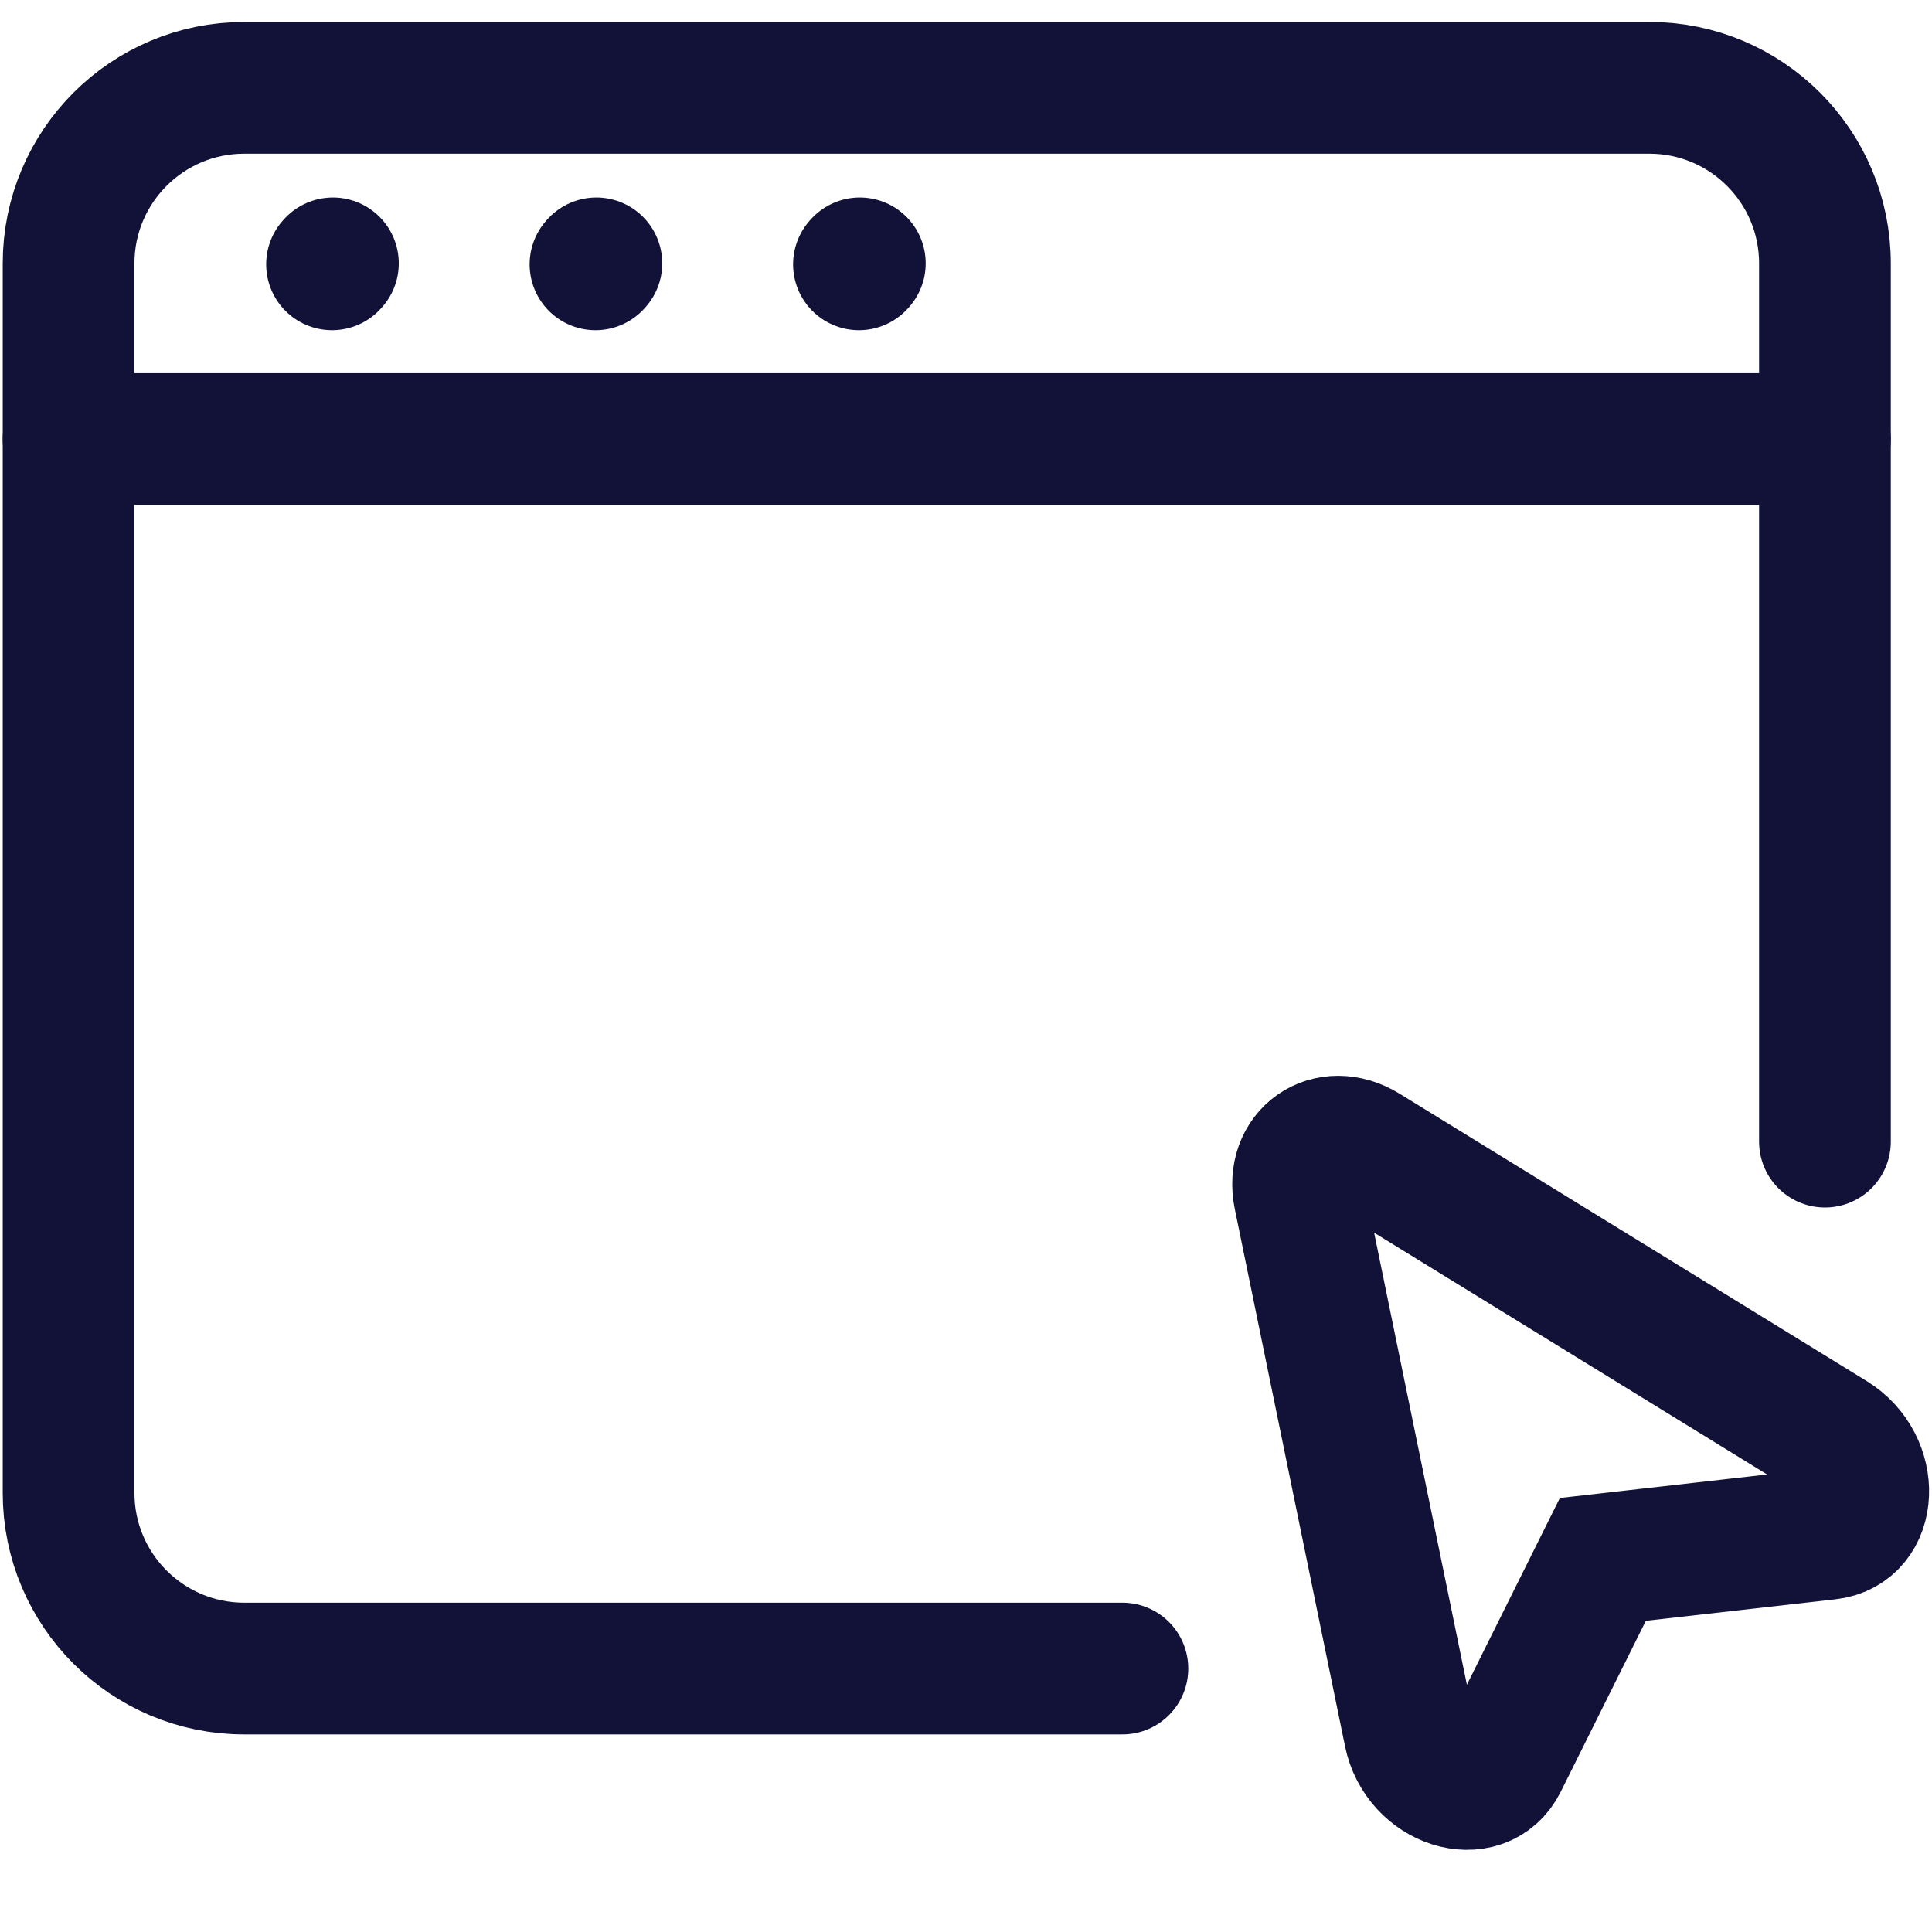
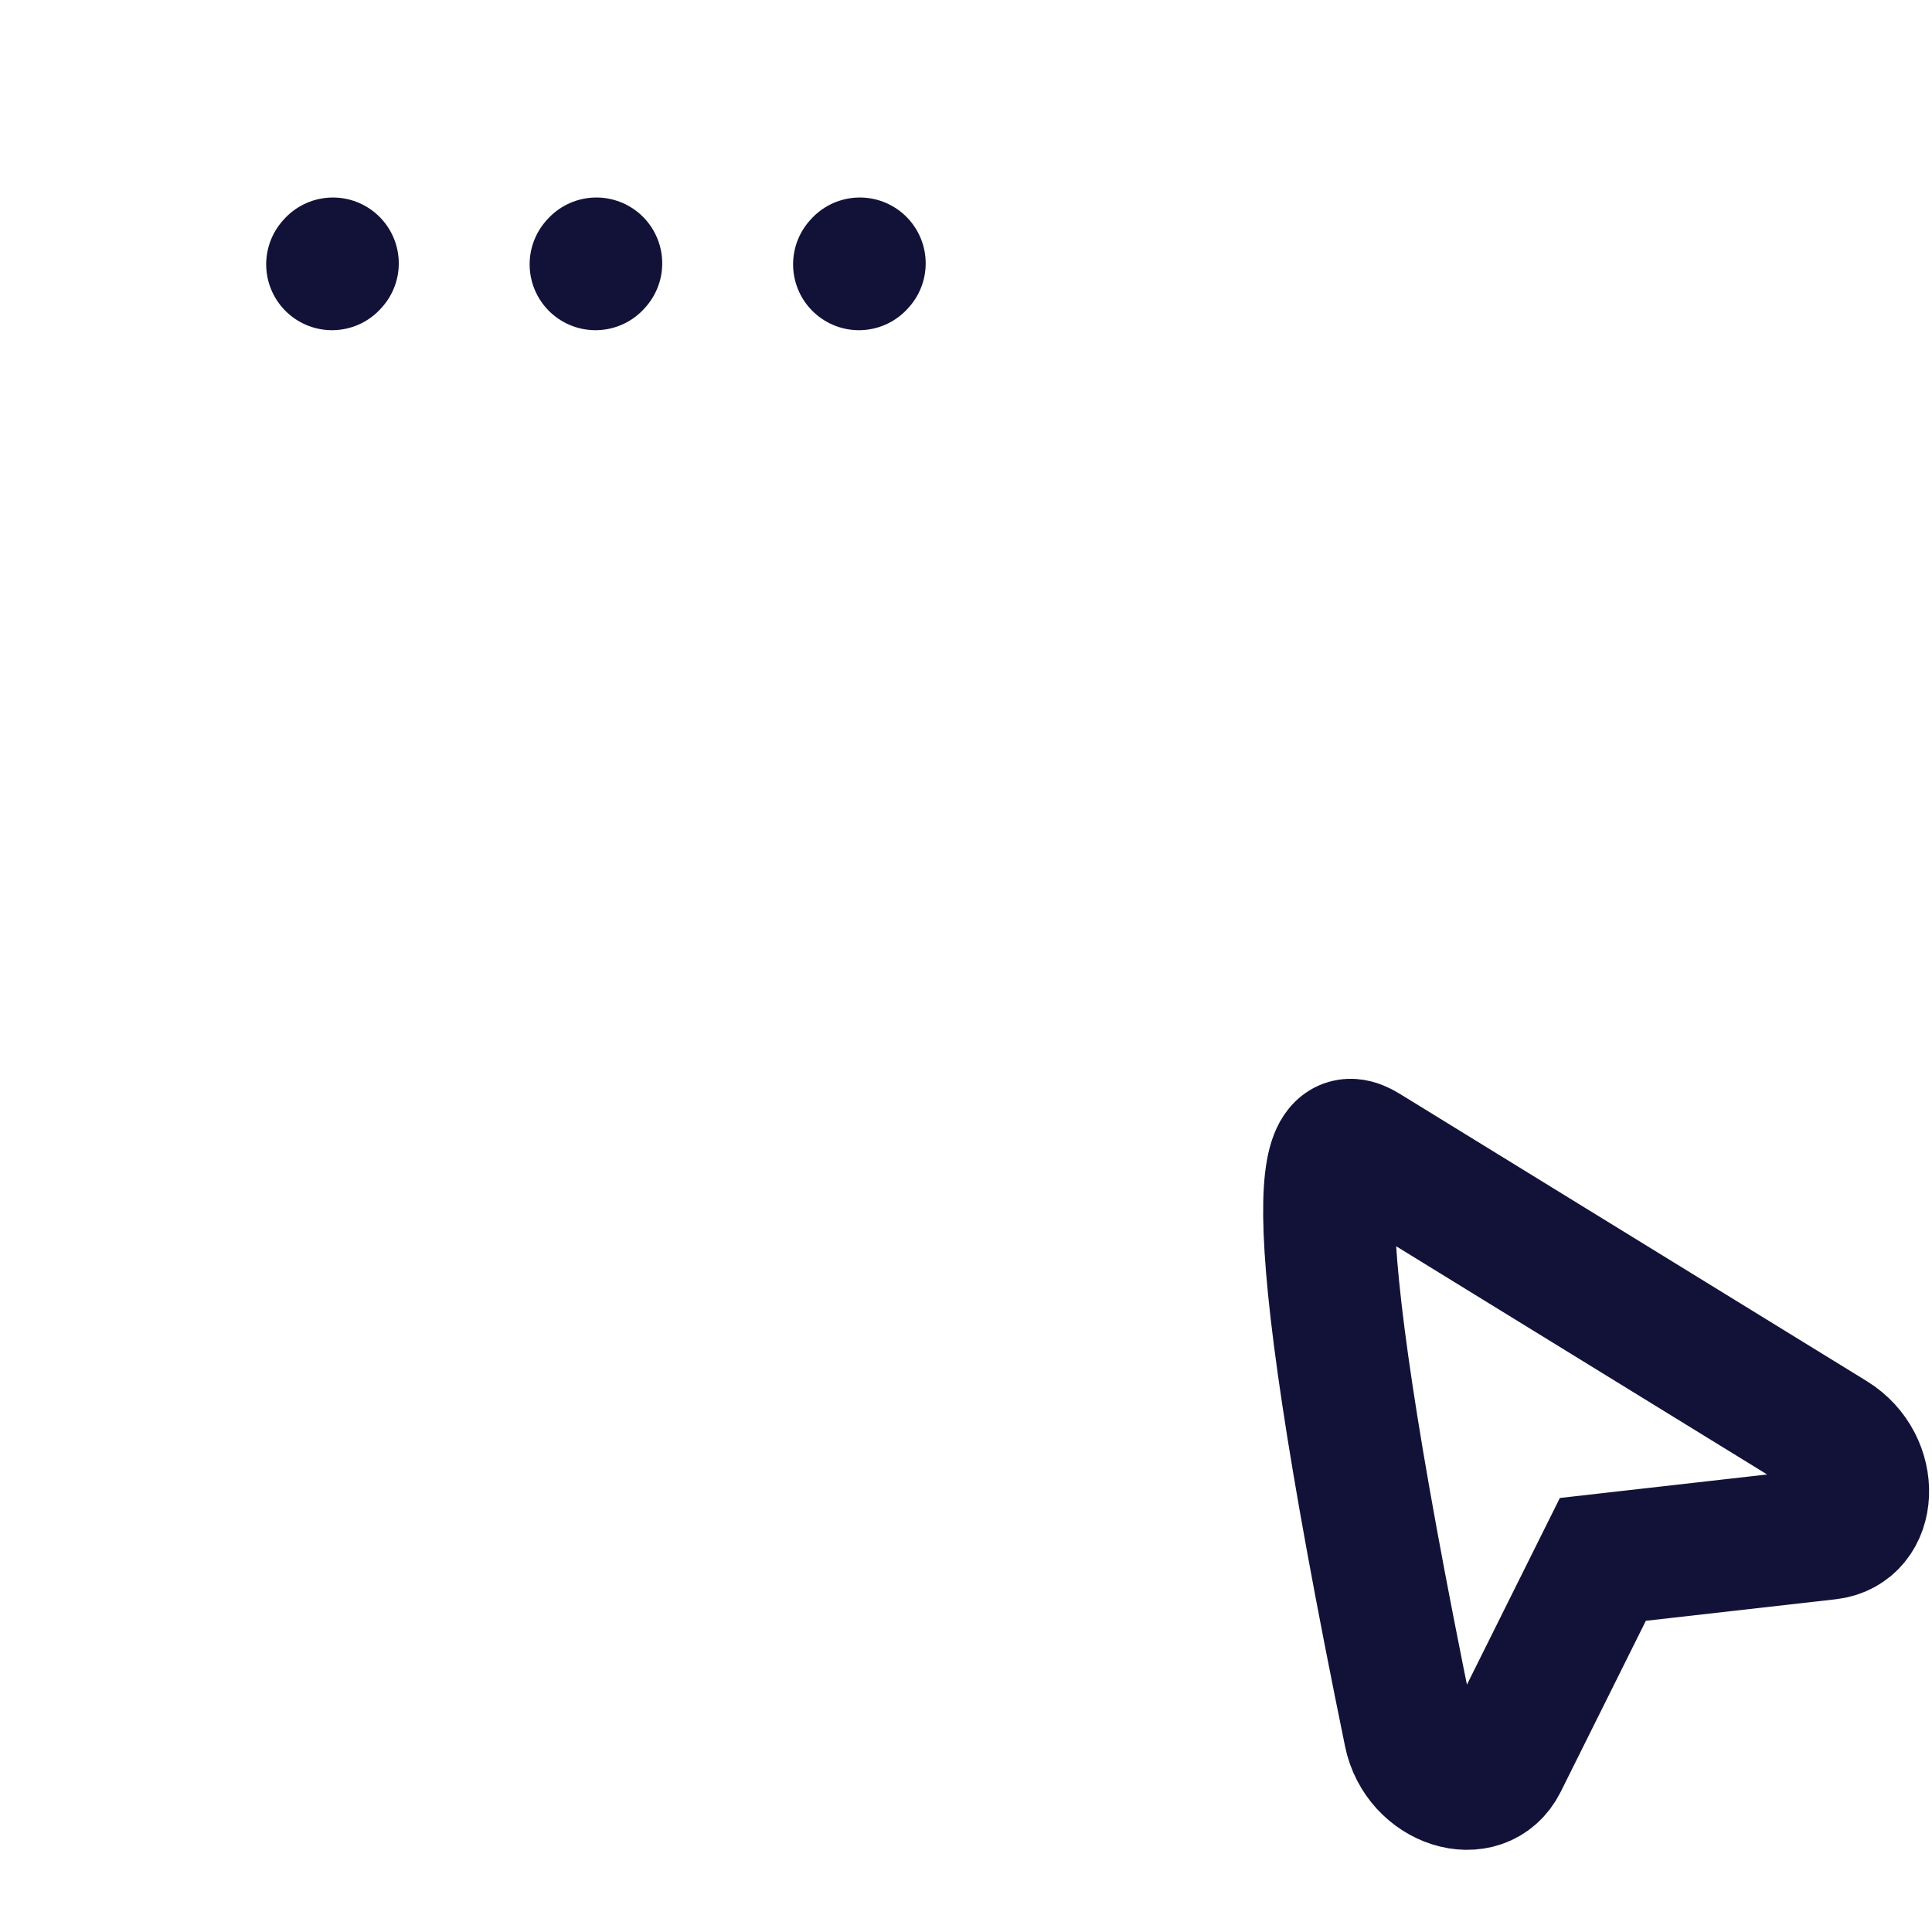
<svg xmlns="http://www.w3.org/2000/svg" width="22" height="22" viewBox="0 0 22 22" fill="none">
-   <path d="M12.781 19H2.781C1.677 19 0.781 18.105 0.781 17V3C0.781 1.895 1.677 1 2.781 1H18.781C19.886 1 20.781 1.895 20.781 3V13" stroke="#121239" stroke-width="1.5" stroke-linecap="round" />
-   <path d="M0.781 5L20.781 5" stroke="#121239" stroke-width="1.5" stroke-linecap="round" stroke-linejoin="round" />
  <path d="M3.781 3.01L3.791 2.999" stroke="#121239" stroke-width="1.5" stroke-linecap="round" stroke-linejoin="round" />
  <path d="M6.781 3.01L6.791 2.999" stroke="#121239" stroke-width="1.5" stroke-linecap="round" stroke-linejoin="round" />
  <path d="M9.781 3.01L9.791 2.999" stroke="#121239" stroke-width="1.5" stroke-linecap="round" stroke-linejoin="round" />
-   <path fill-rule="evenodd" clip-rule="evenodd" d="M20.863 16.365C21.357 16.669 21.327 17.408 20.818 17.466L18.252 17.757L17.101 20.069C16.872 20.527 16.167 20.303 16.051 19.735L14.796 13.619C14.697 13.139 15.128 12.837 15.546 13.094L20.863 16.365Z" stroke="#121239" stroke-width="1.5" />
+   <path fill-rule="evenodd" clip-rule="evenodd" d="M20.863 16.365C21.357 16.669 21.327 17.408 20.818 17.466L18.252 17.757L17.101 20.069C16.872 20.527 16.167 20.303 16.051 19.735C14.697 13.139 15.128 12.837 15.546 13.094L20.863 16.365Z" stroke="#121239" stroke-width="1.5" />
</svg>